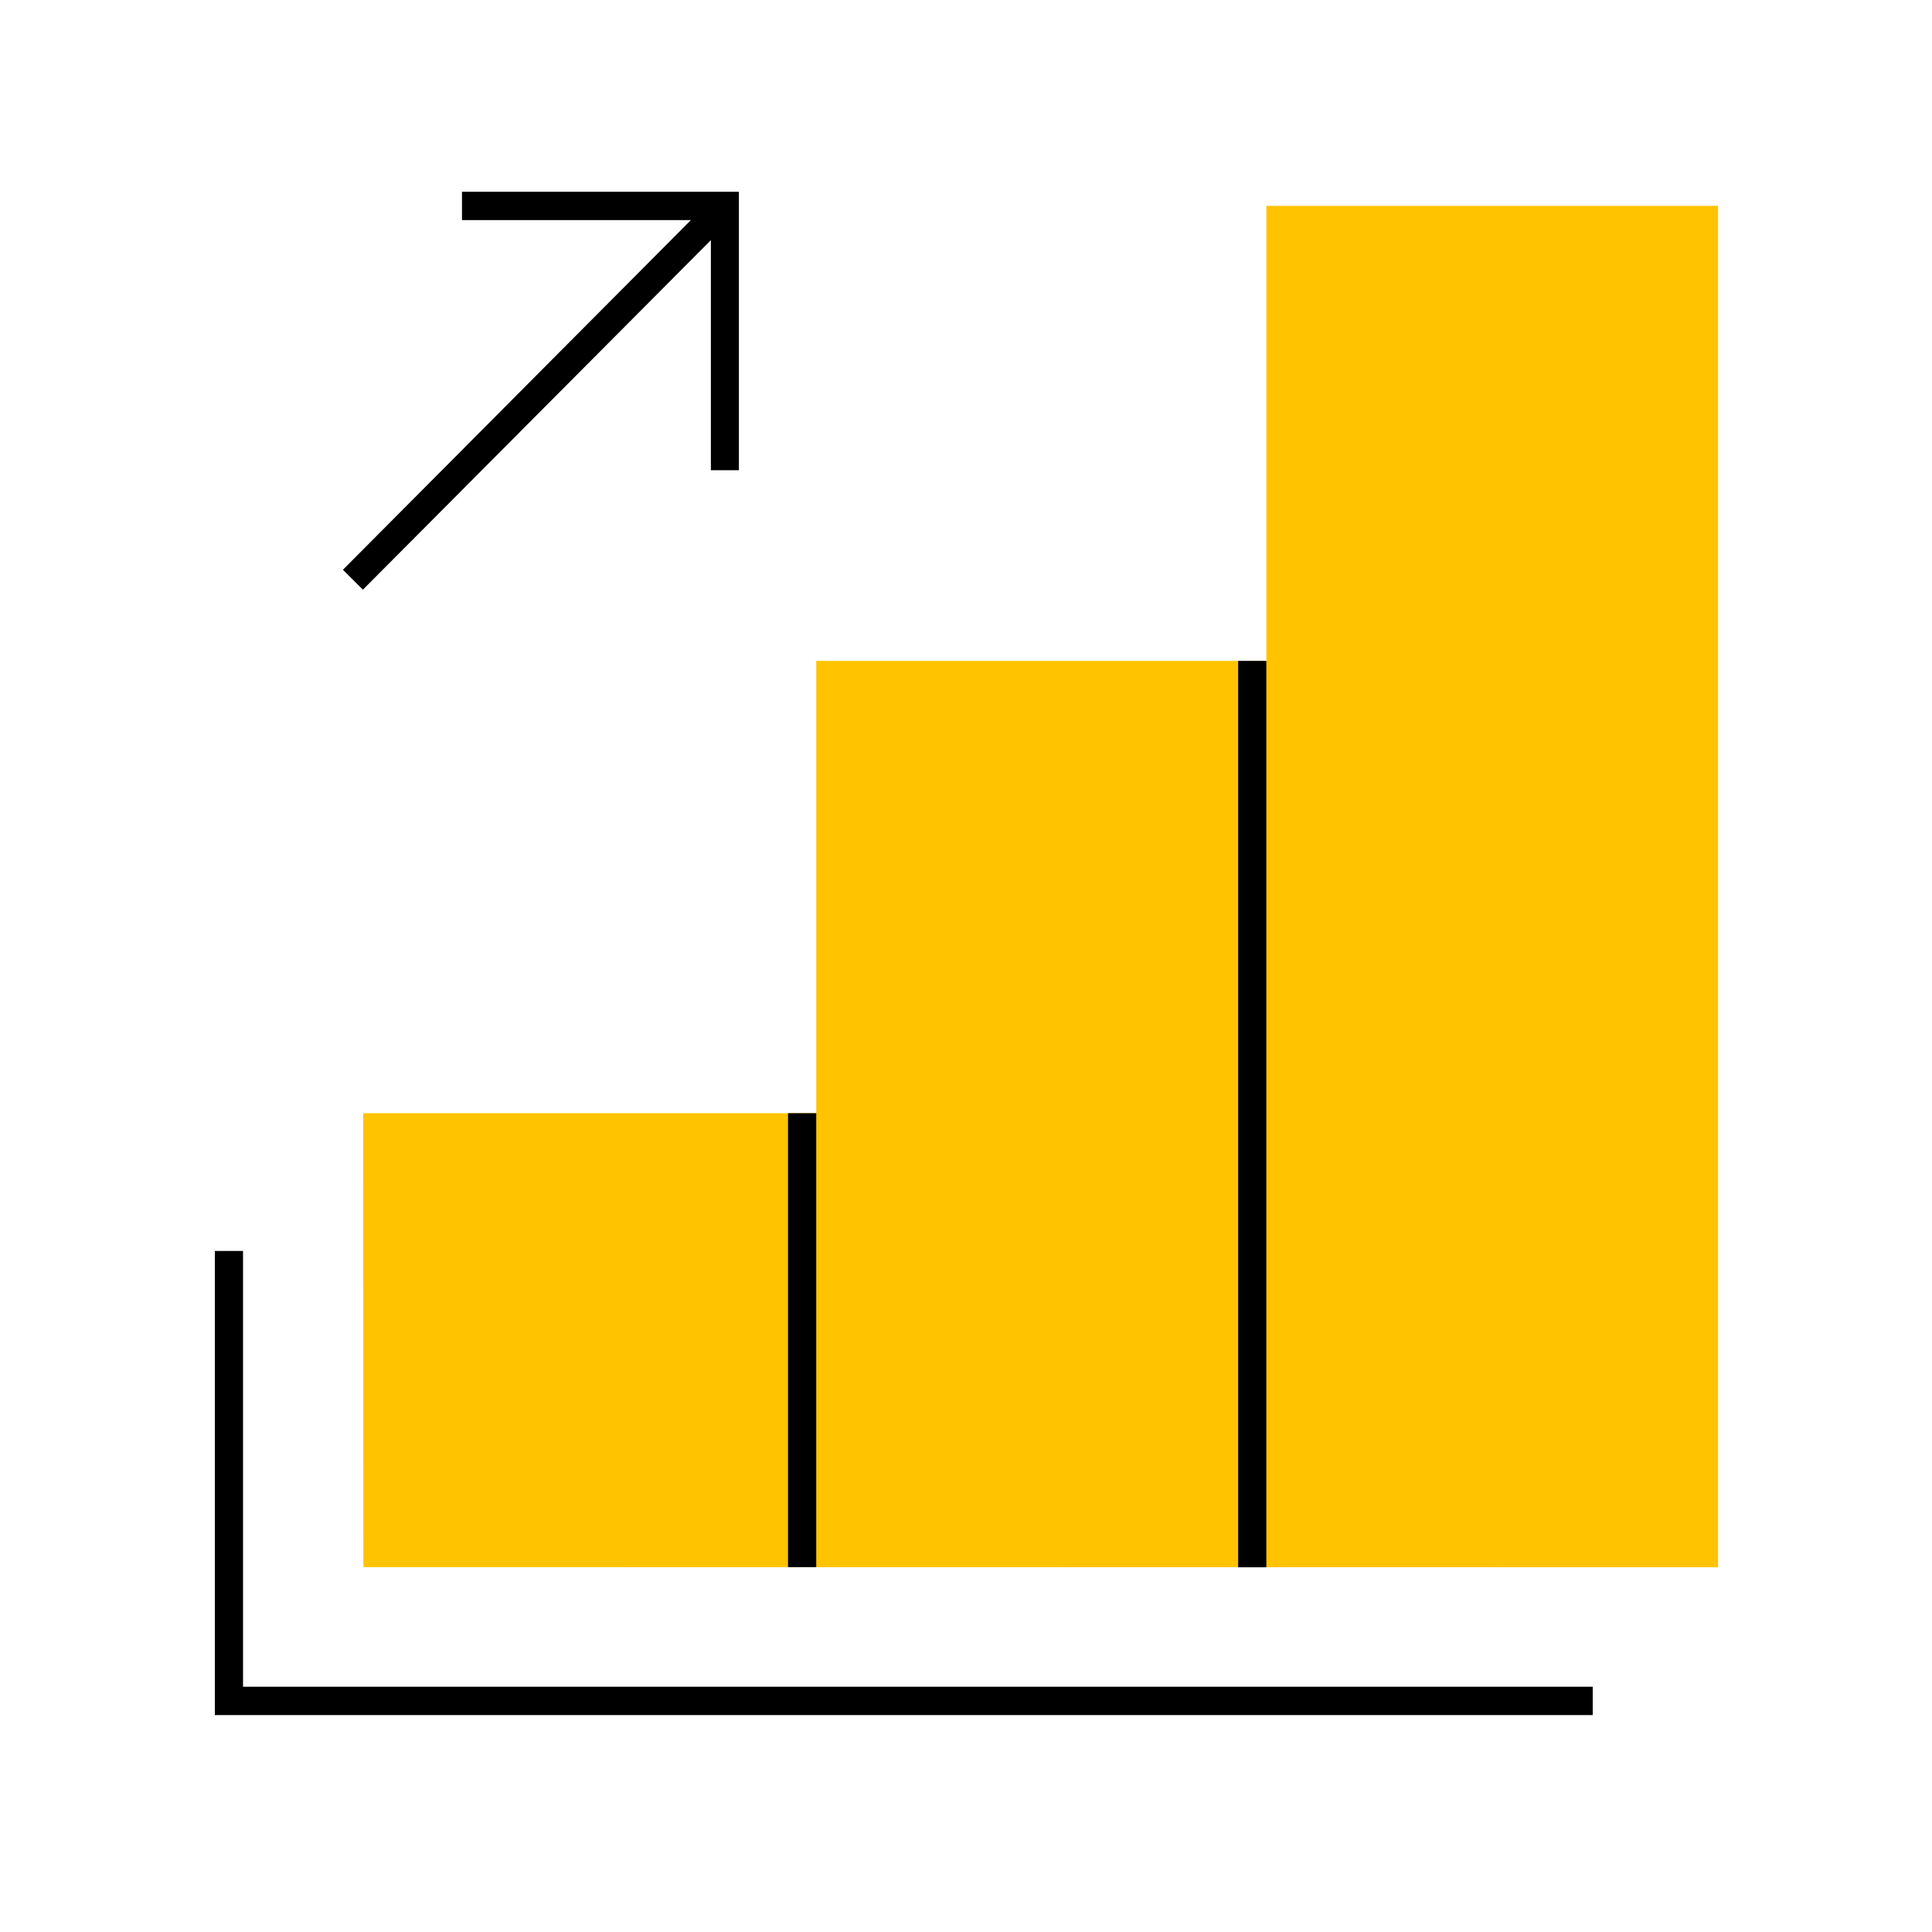
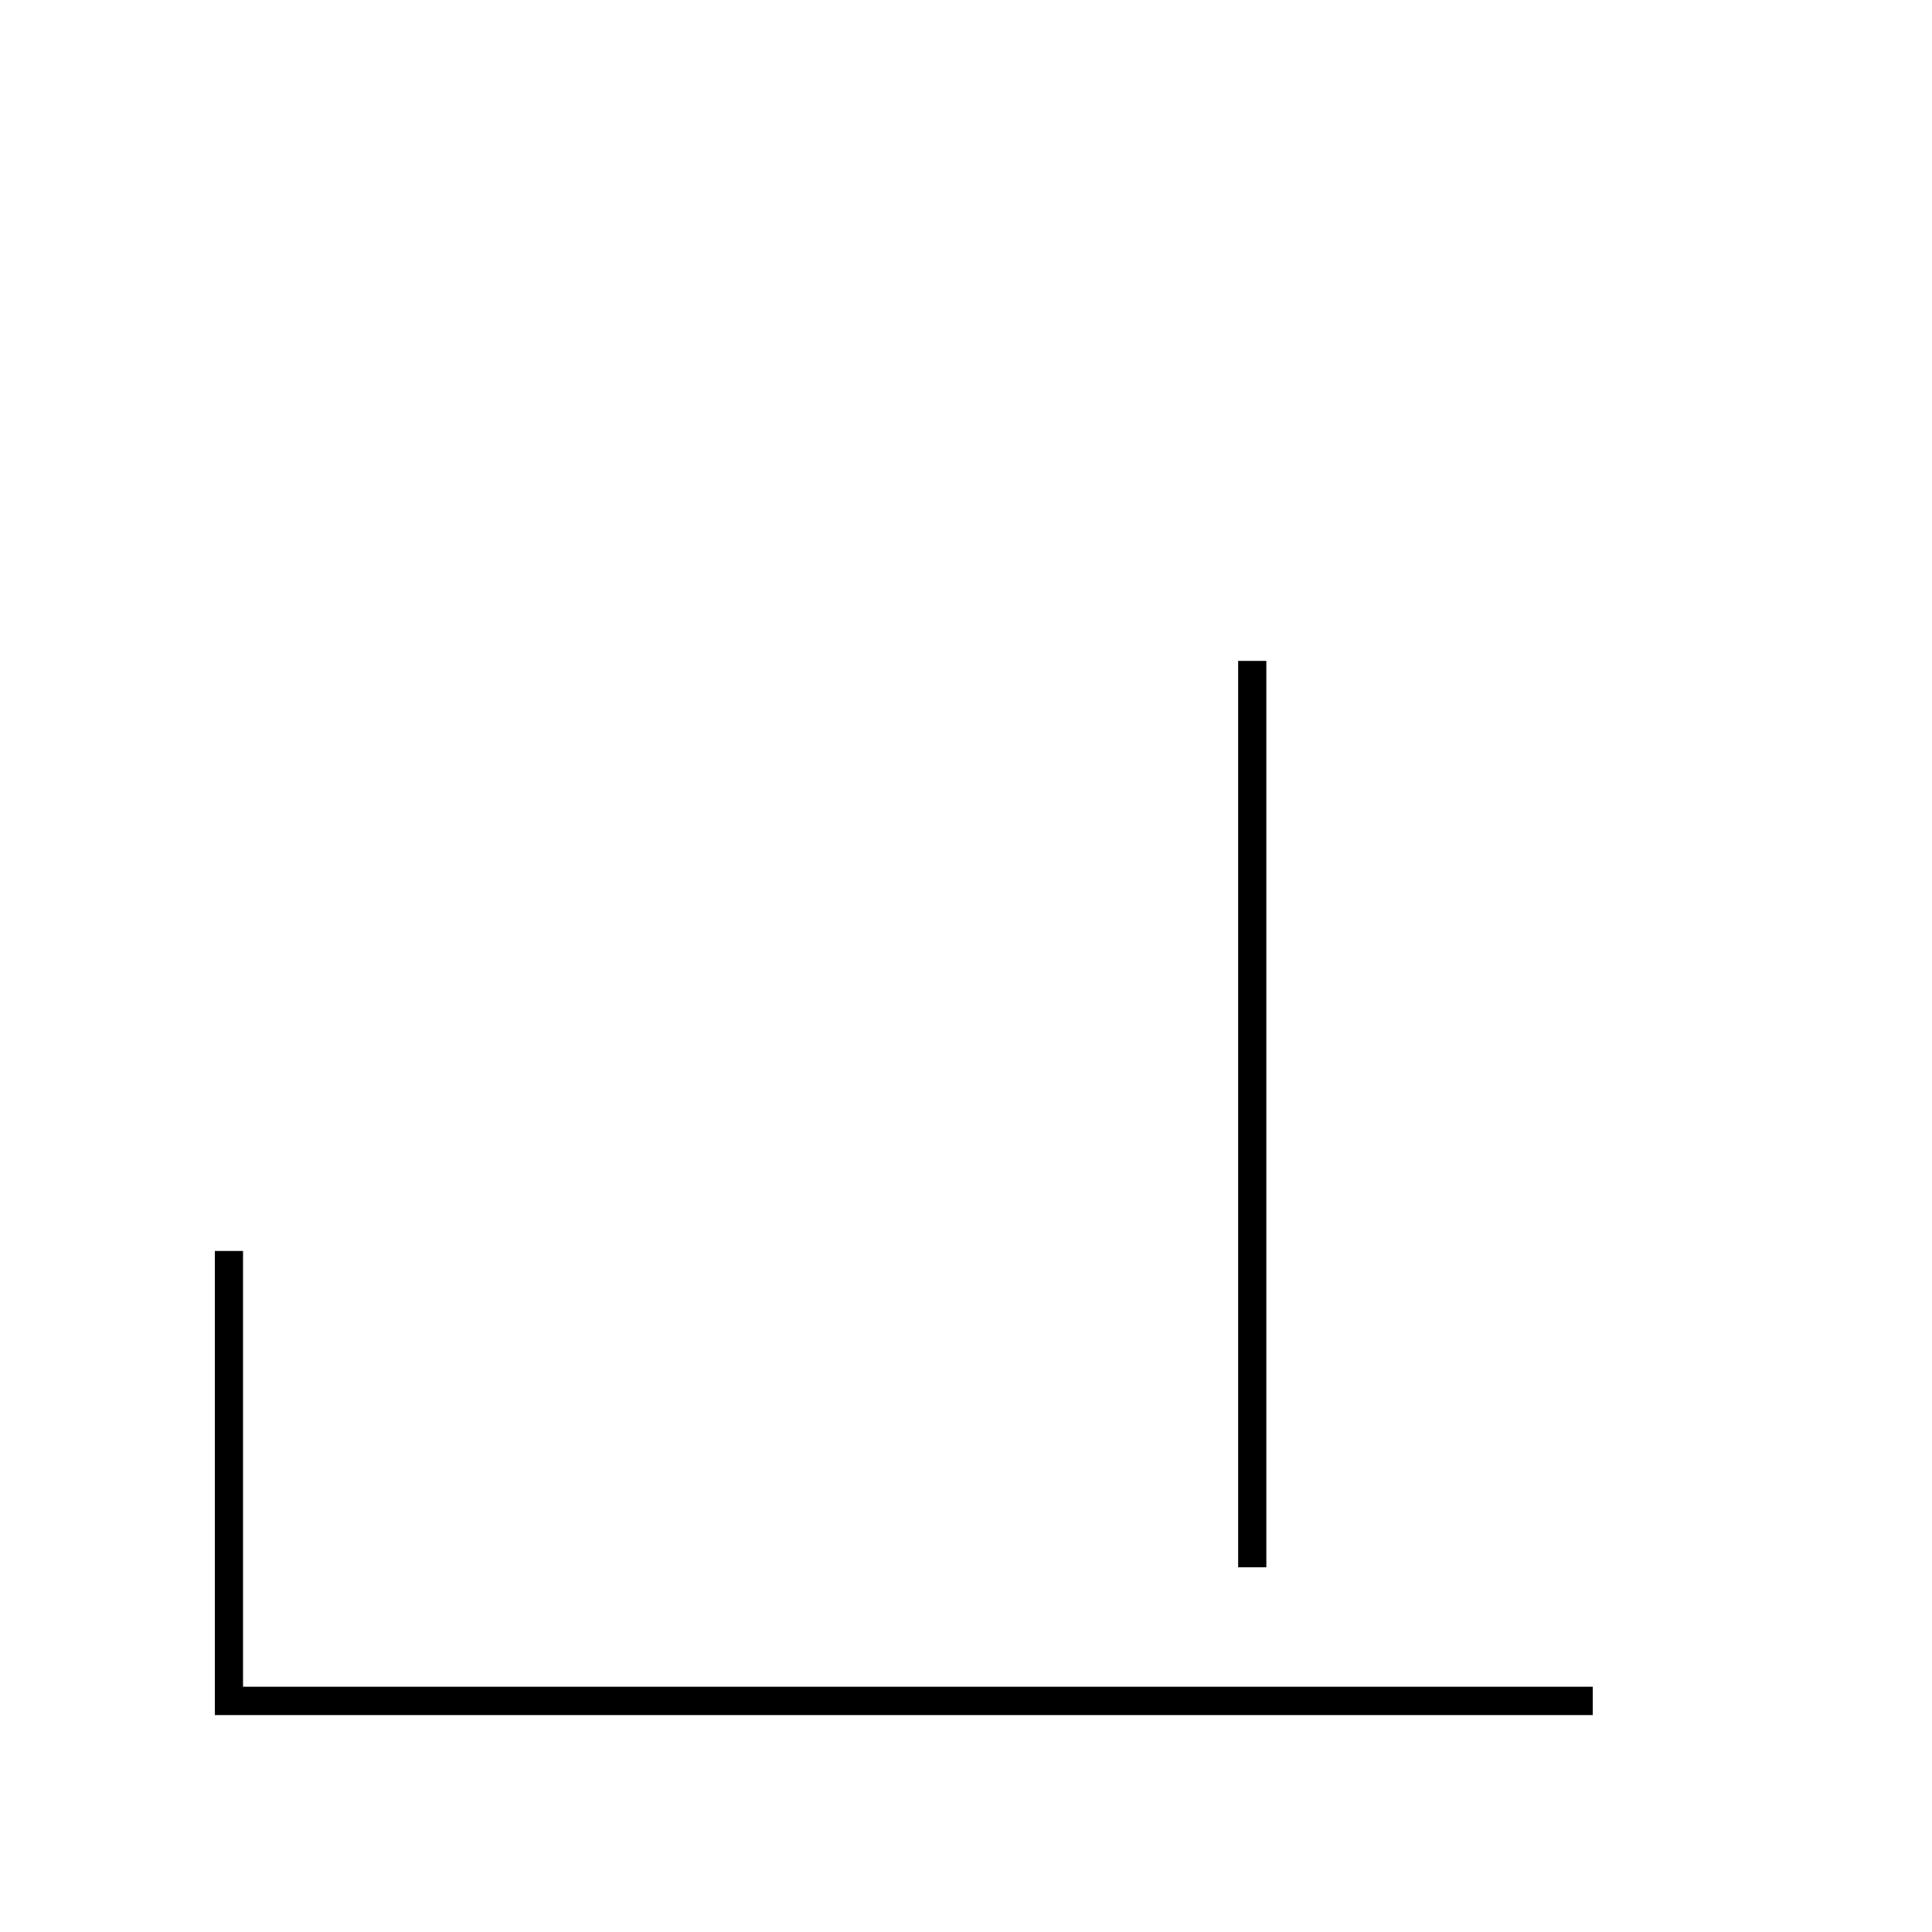
<svg xmlns="http://www.w3.org/2000/svg" width="97" height="97" viewBox="0 0 97 97" fill="none">
-   <path d="M86.259 10.335H63.58V33.182H40.981V55.891H18.236L18.244 78.681L86.259 78.689V33.247V10.335Z" fill="#FFC300" />
  <path d="M79.966 86.109H10.787V62.807H12.202V84.686H79.966V86.109Z" fill="black" />
-   <path d="M23.195 9.628V11.05H34.688L17.217 28.606L18.22 29.606L35.691 12.058V23.608H37.098V9.628H23.195Z" fill="black" />
-   <path d="M40.981 55.891H39.565V78.681H40.981V55.891Z" fill="black" />
  <path d="M63.579 33.182H62.164V78.689H63.579V33.182Z" fill="black" />
</svg>